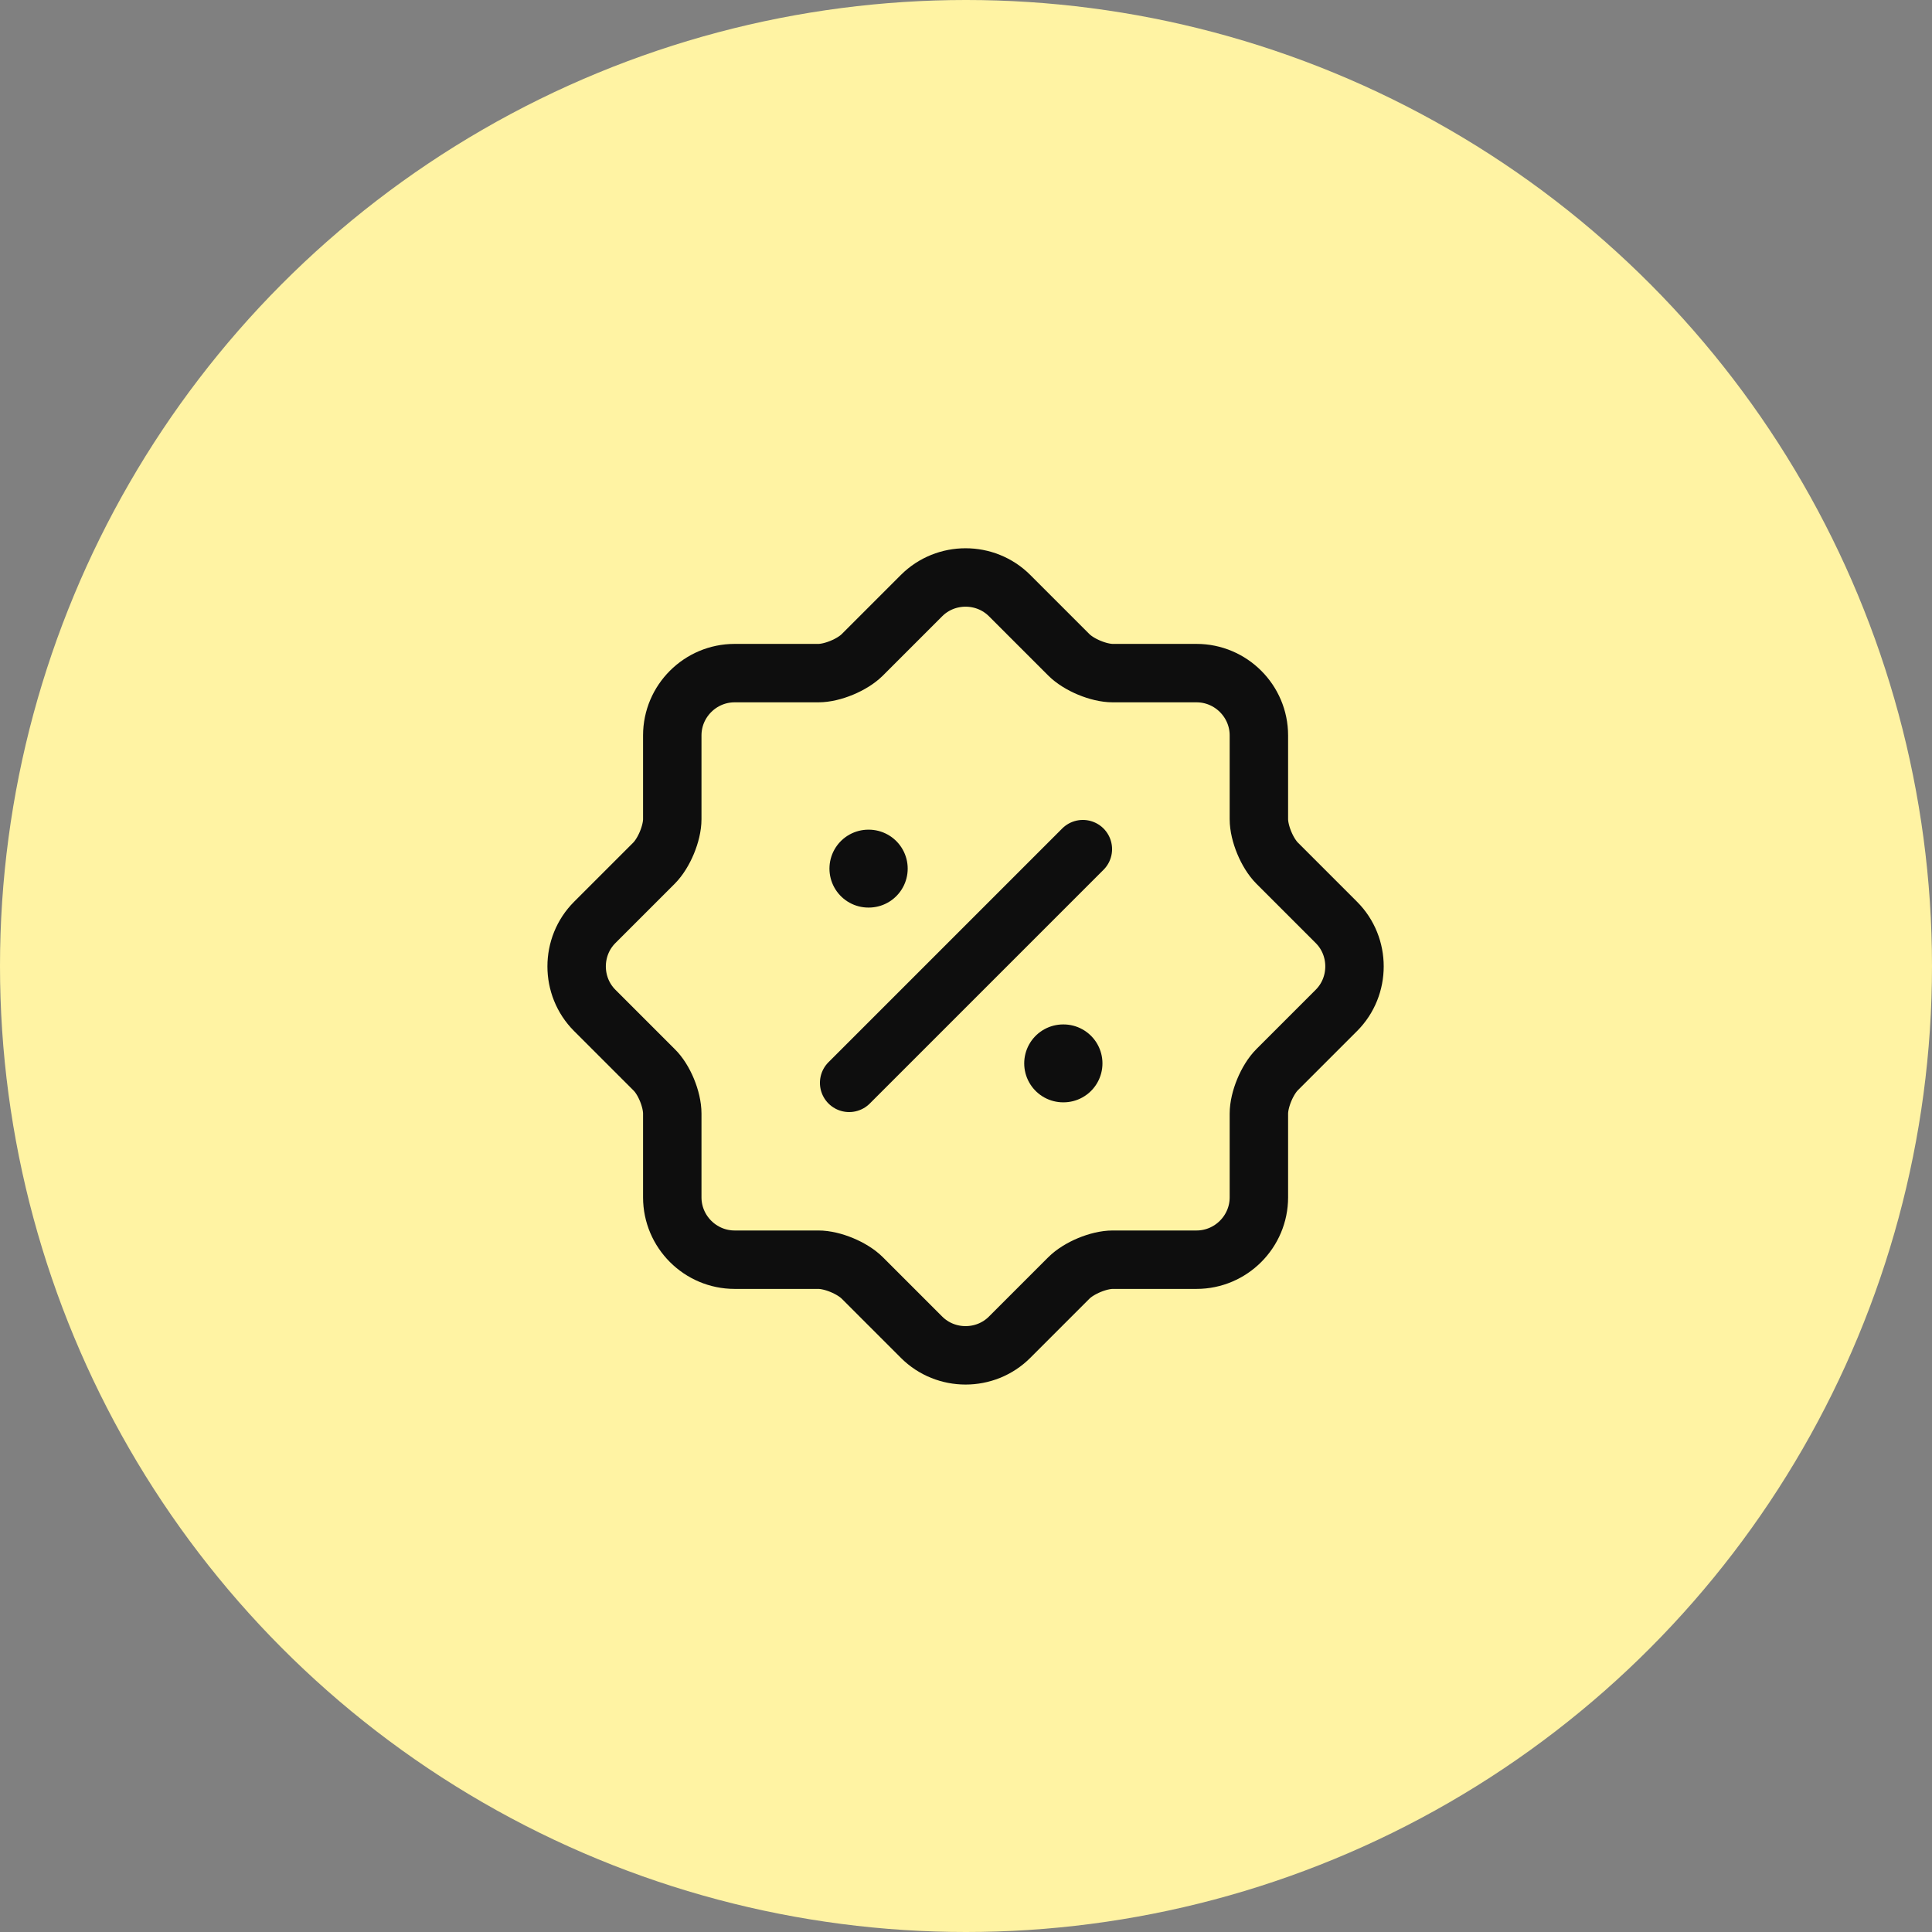
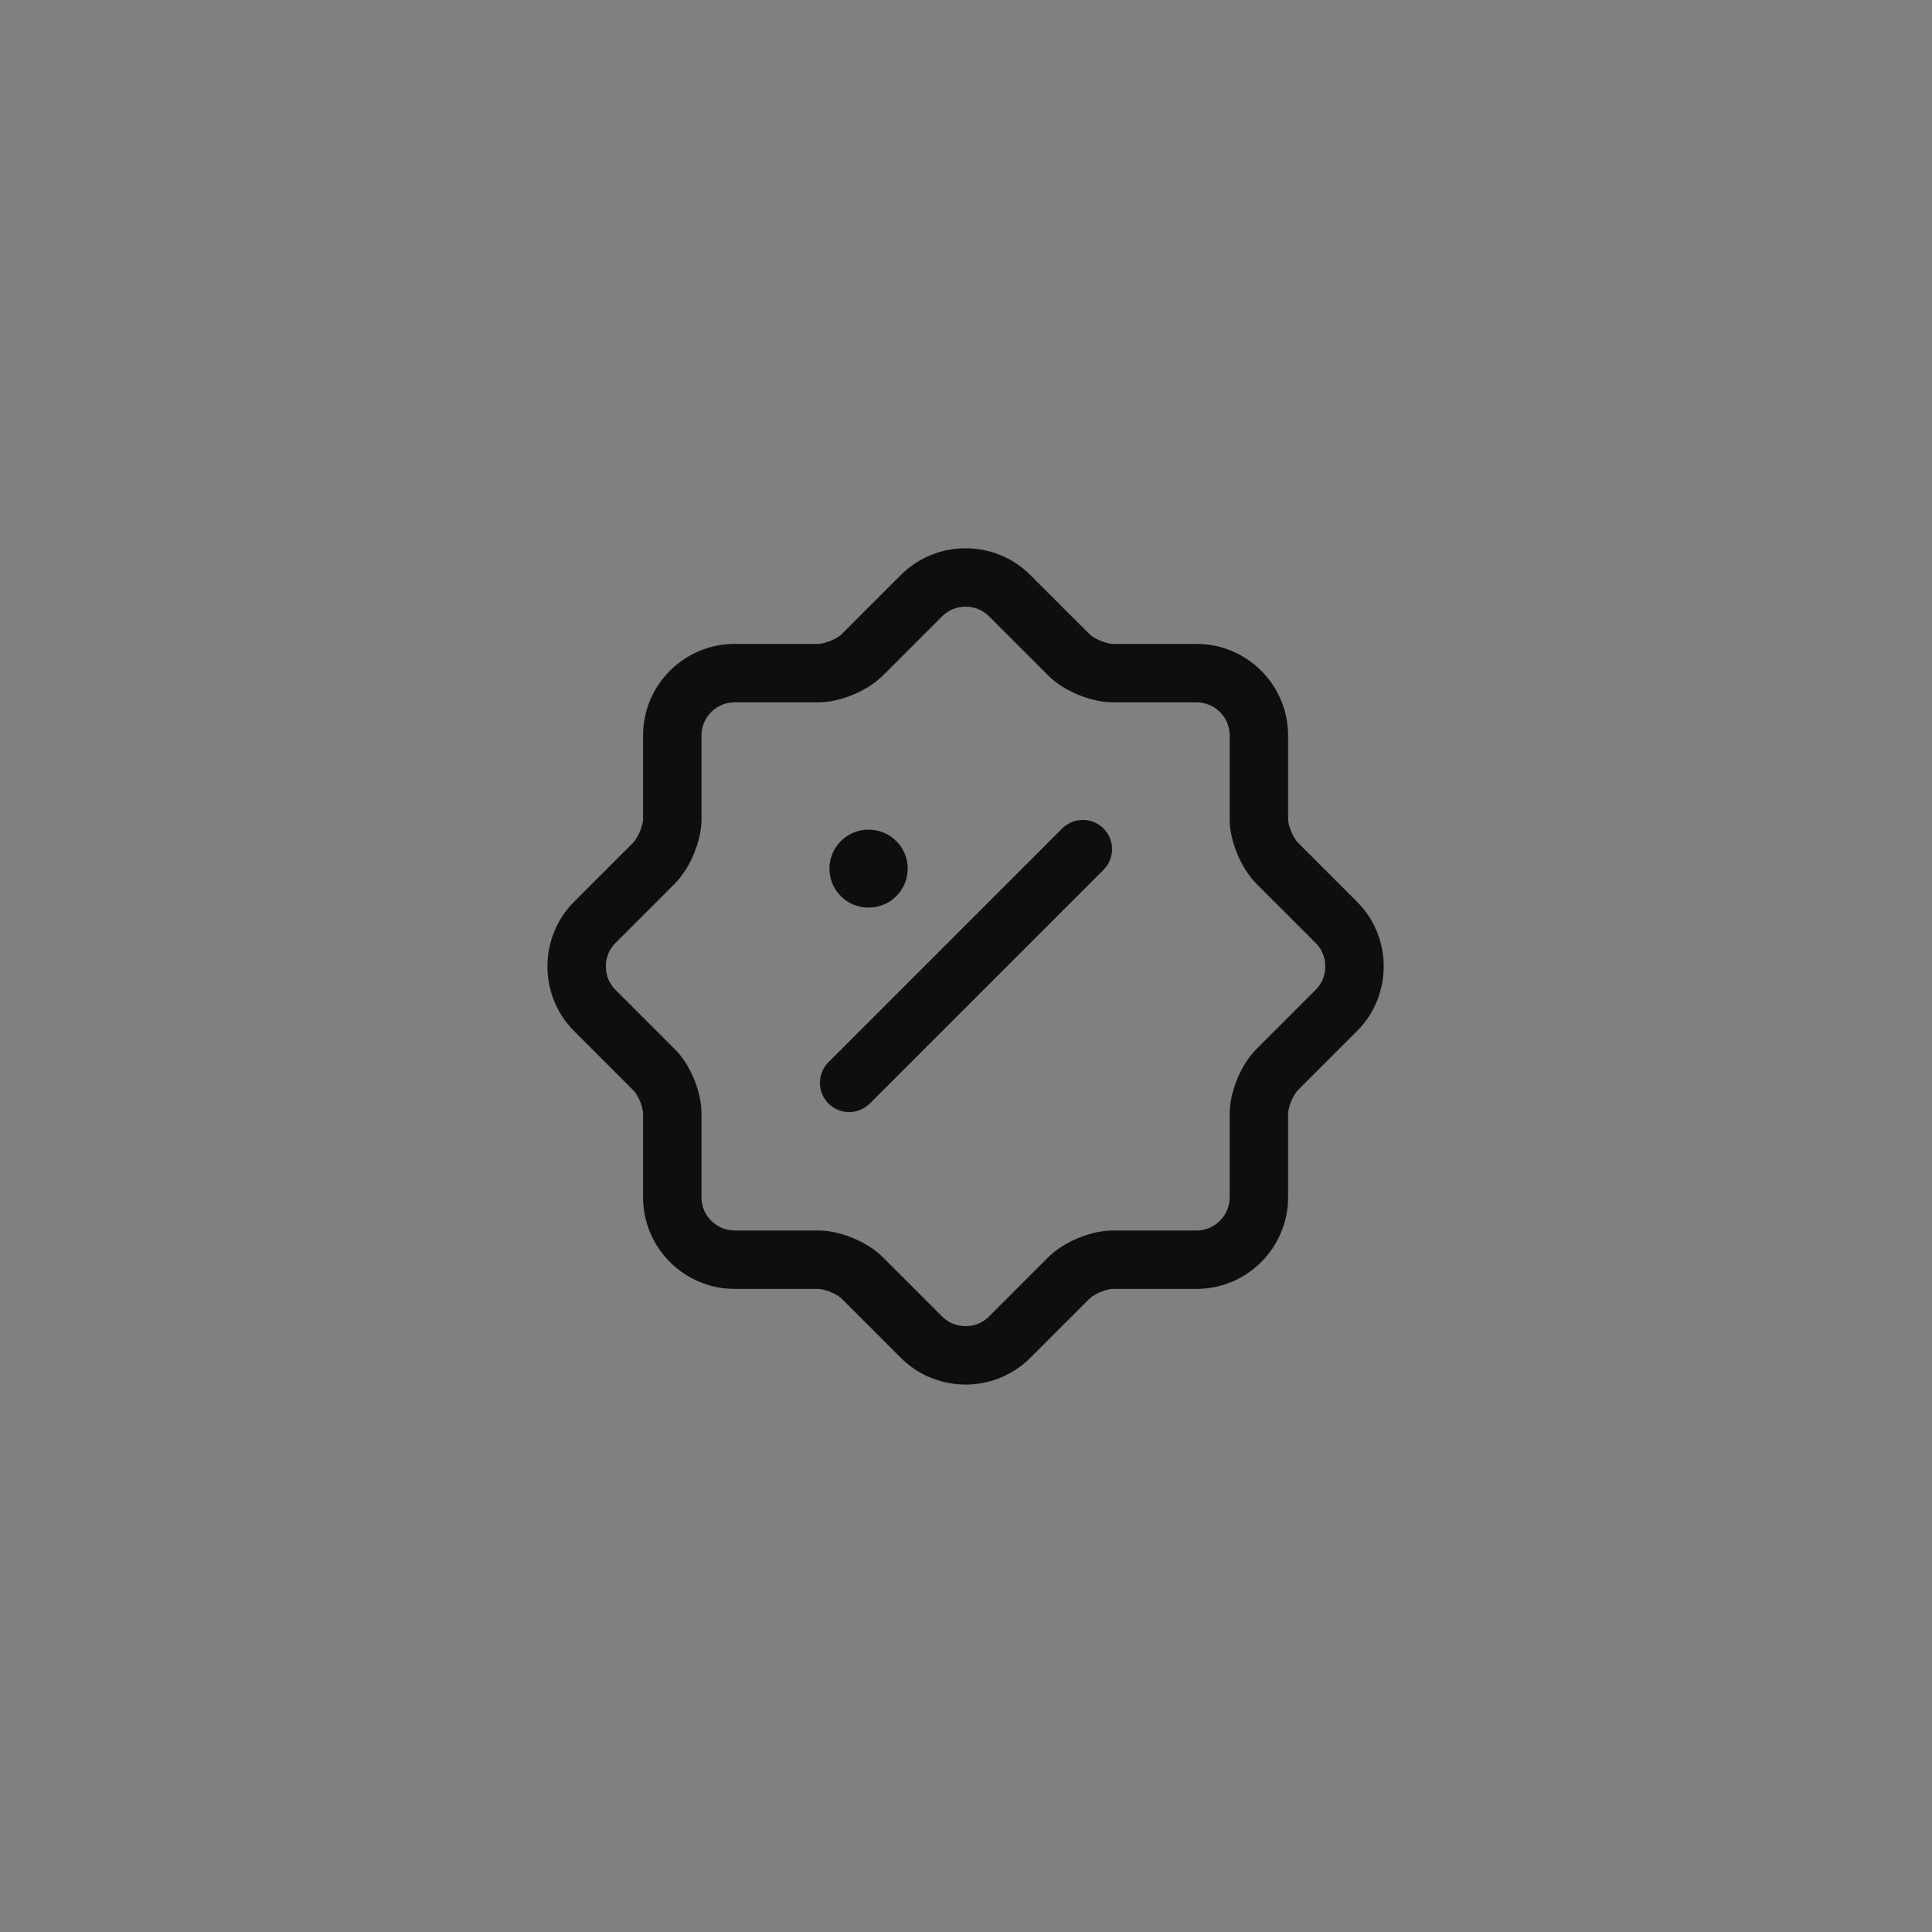
<svg xmlns="http://www.w3.org/2000/svg" width="62" height="62" viewBox="0 0 62 62" fill="none">
  <rect x="0" y="0" width="62" height="62" fill="#808080" stroke="none" />
-   <circle cx="31" cy="31" r="31" fill="#FFF3A3" />
  <path d="M20.986 34.325L19.086 32.425C18.311 31.651 18.311 30.375 19.086 29.601L20.986 27.701C21.311 27.375 21.574 26.738 21.574 26.288V23.6C21.574 22.5 22.474 21.601 23.574 21.601H26.261C26.711 21.601 27.349 21.338 27.674 21.013L29.574 19.113C30.349 18.338 31.624 18.338 32.399 19.113L34.299 21.013C34.624 21.338 35.261 21.601 35.711 21.601H38.399C39.499 21.601 40.399 22.5 40.399 23.6V26.288C40.399 26.738 40.661 27.375 40.986 27.701L42.886 29.601C43.661 30.375 43.661 31.651 42.886 32.425L40.986 34.325C40.661 34.651 40.399 35.288 40.399 35.738V38.425C40.399 39.525 39.499 40.425 38.399 40.425H35.711C35.261 40.425 34.624 40.688 34.299 41.013L32.399 42.913C31.624 43.688 30.349 43.688 29.574 42.913L27.674 41.013C27.349 40.688 26.711 40.425 26.261 40.425H23.574C22.474 40.425 21.574 39.525 21.574 38.425V35.738C21.574 35.276 21.311 34.638 20.986 34.325Z" stroke="#0E0E0E" stroke-width="1.875" stroke-linecap="round" stroke-linejoin="round" />
  <path d="M27.25 34.75L34.75 27.25" stroke="#0E0E0E" stroke-width="1.875" stroke-linecap="round" stroke-linejoin="round" />
-   <path d="M34.118 34.125H34.129" stroke="#0E0E0E" stroke-width="2.5" stroke-linecap="round" stroke-linejoin="round" />
  <path d="M27.868 27.875H27.879" stroke="#0E0E0E" stroke-width="2.5" stroke-linecap="round" stroke-linejoin="round" />
</svg>